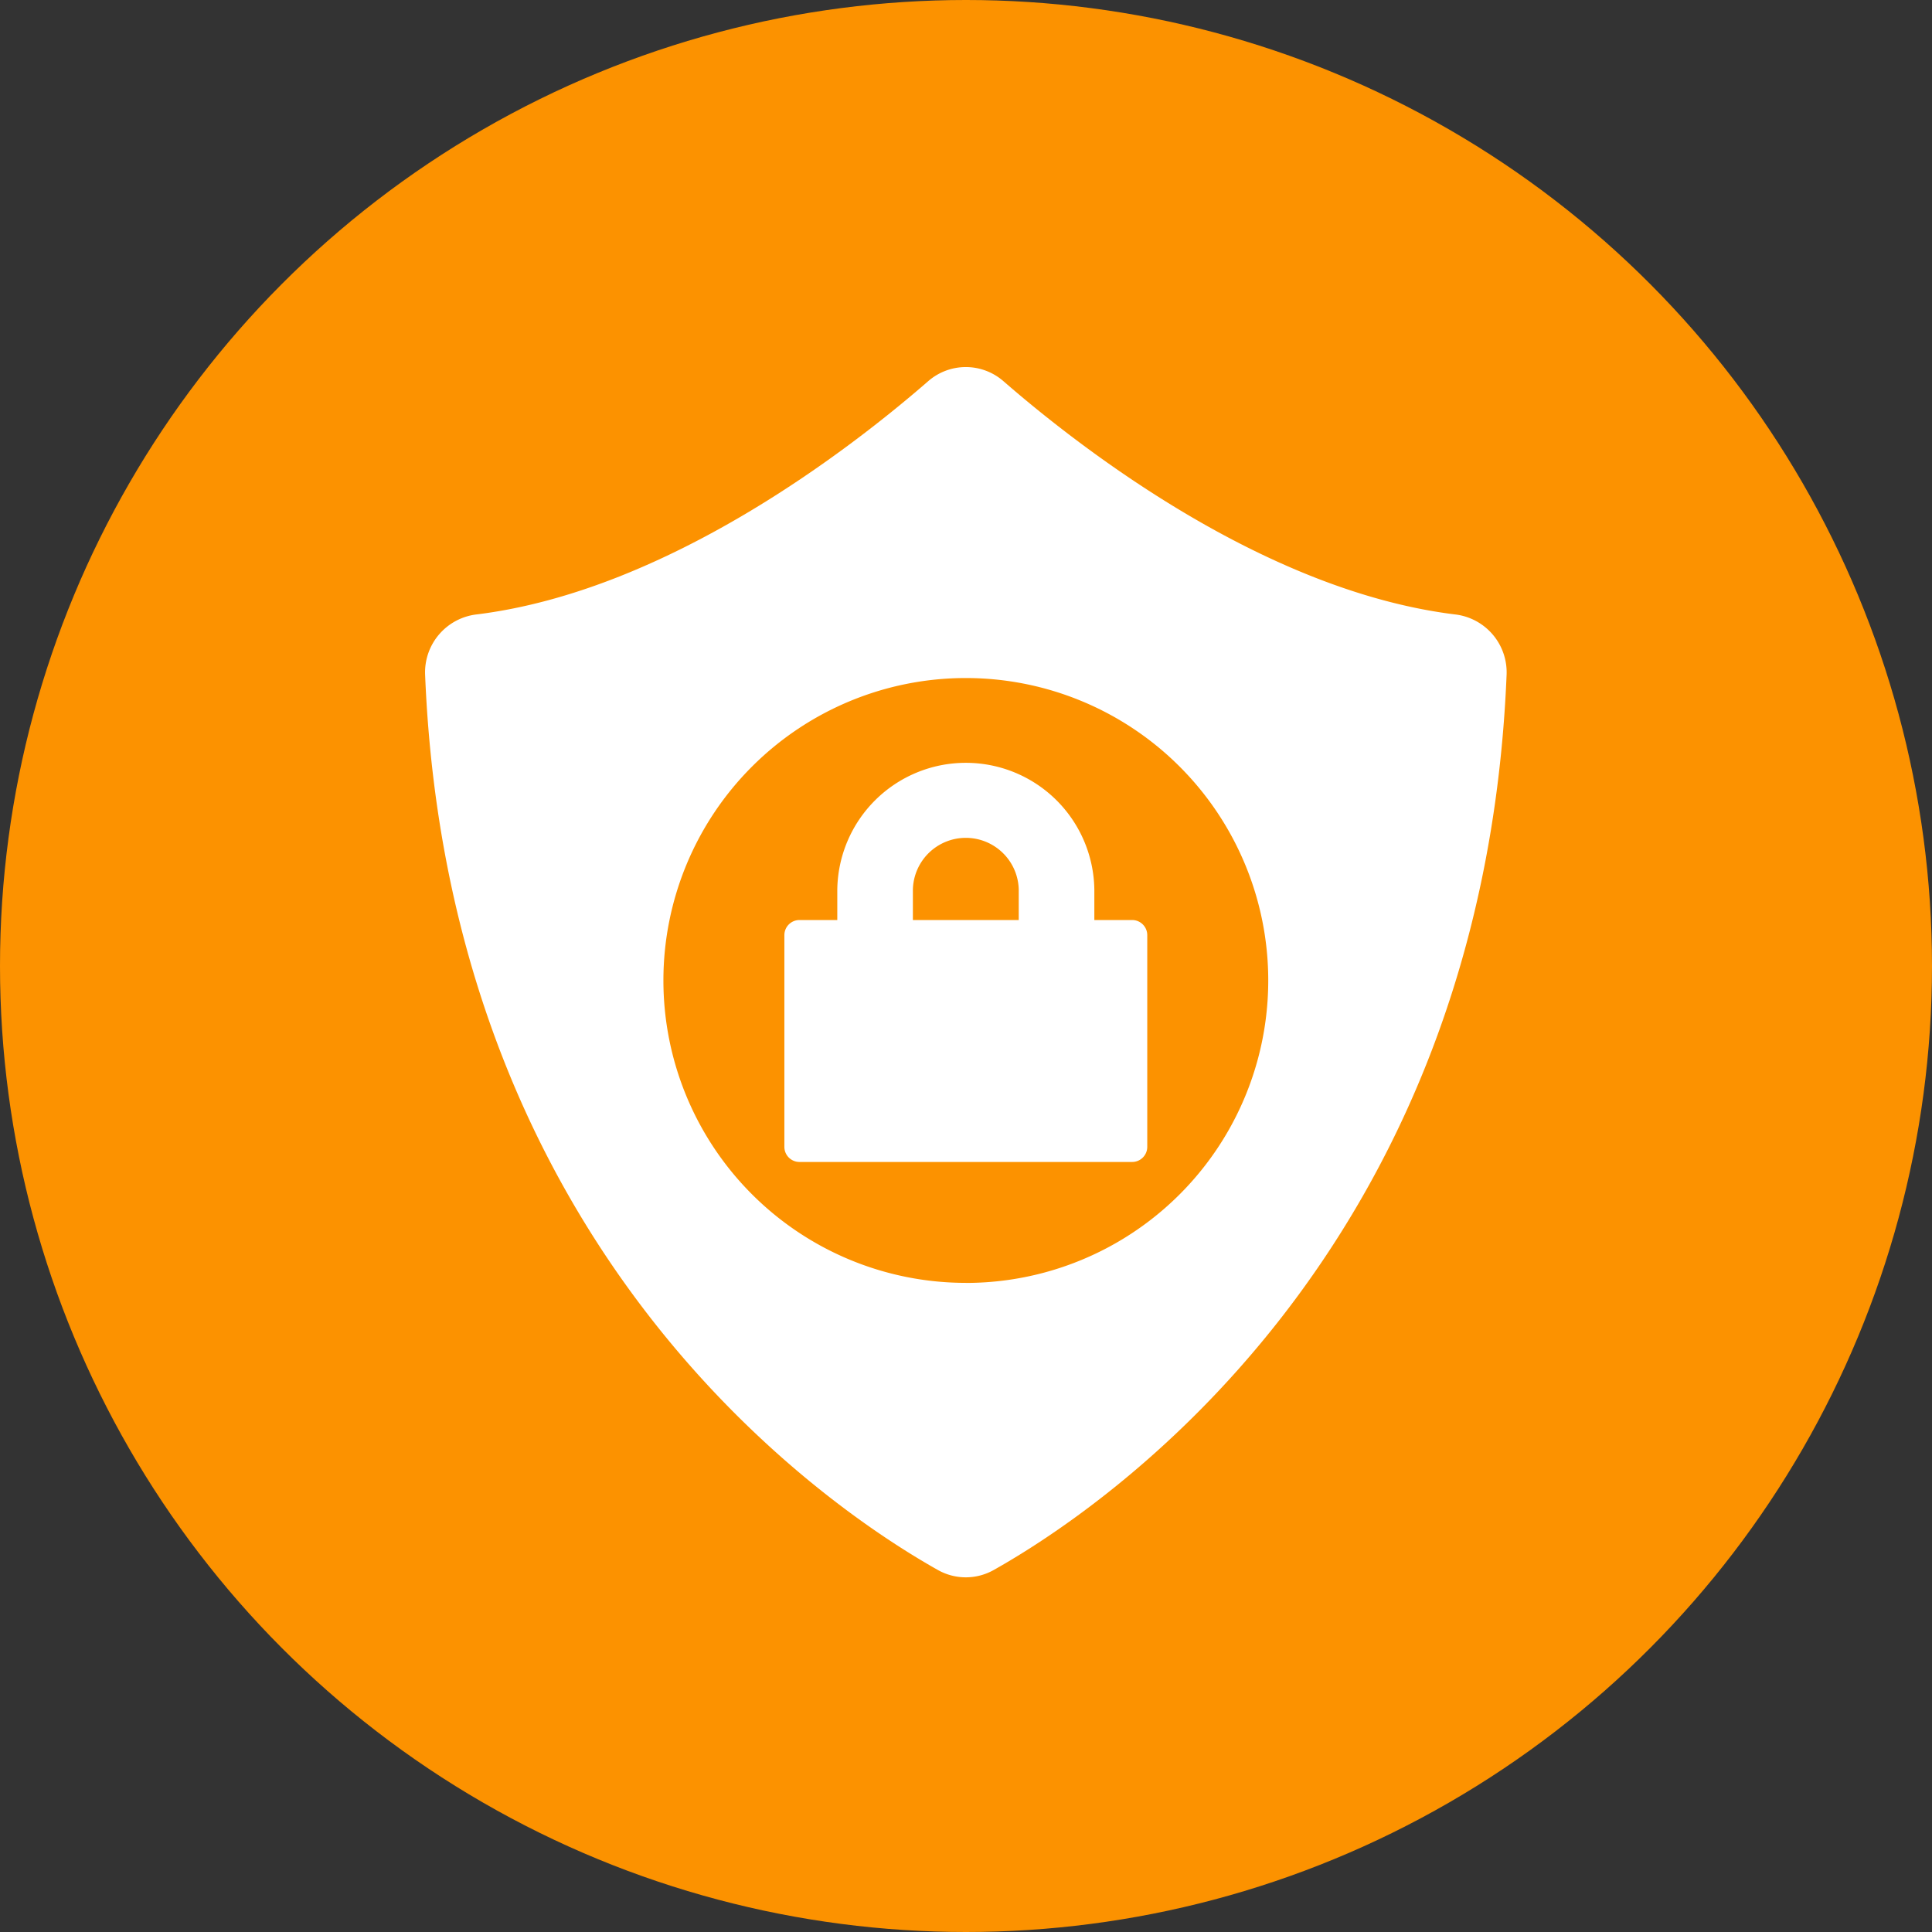
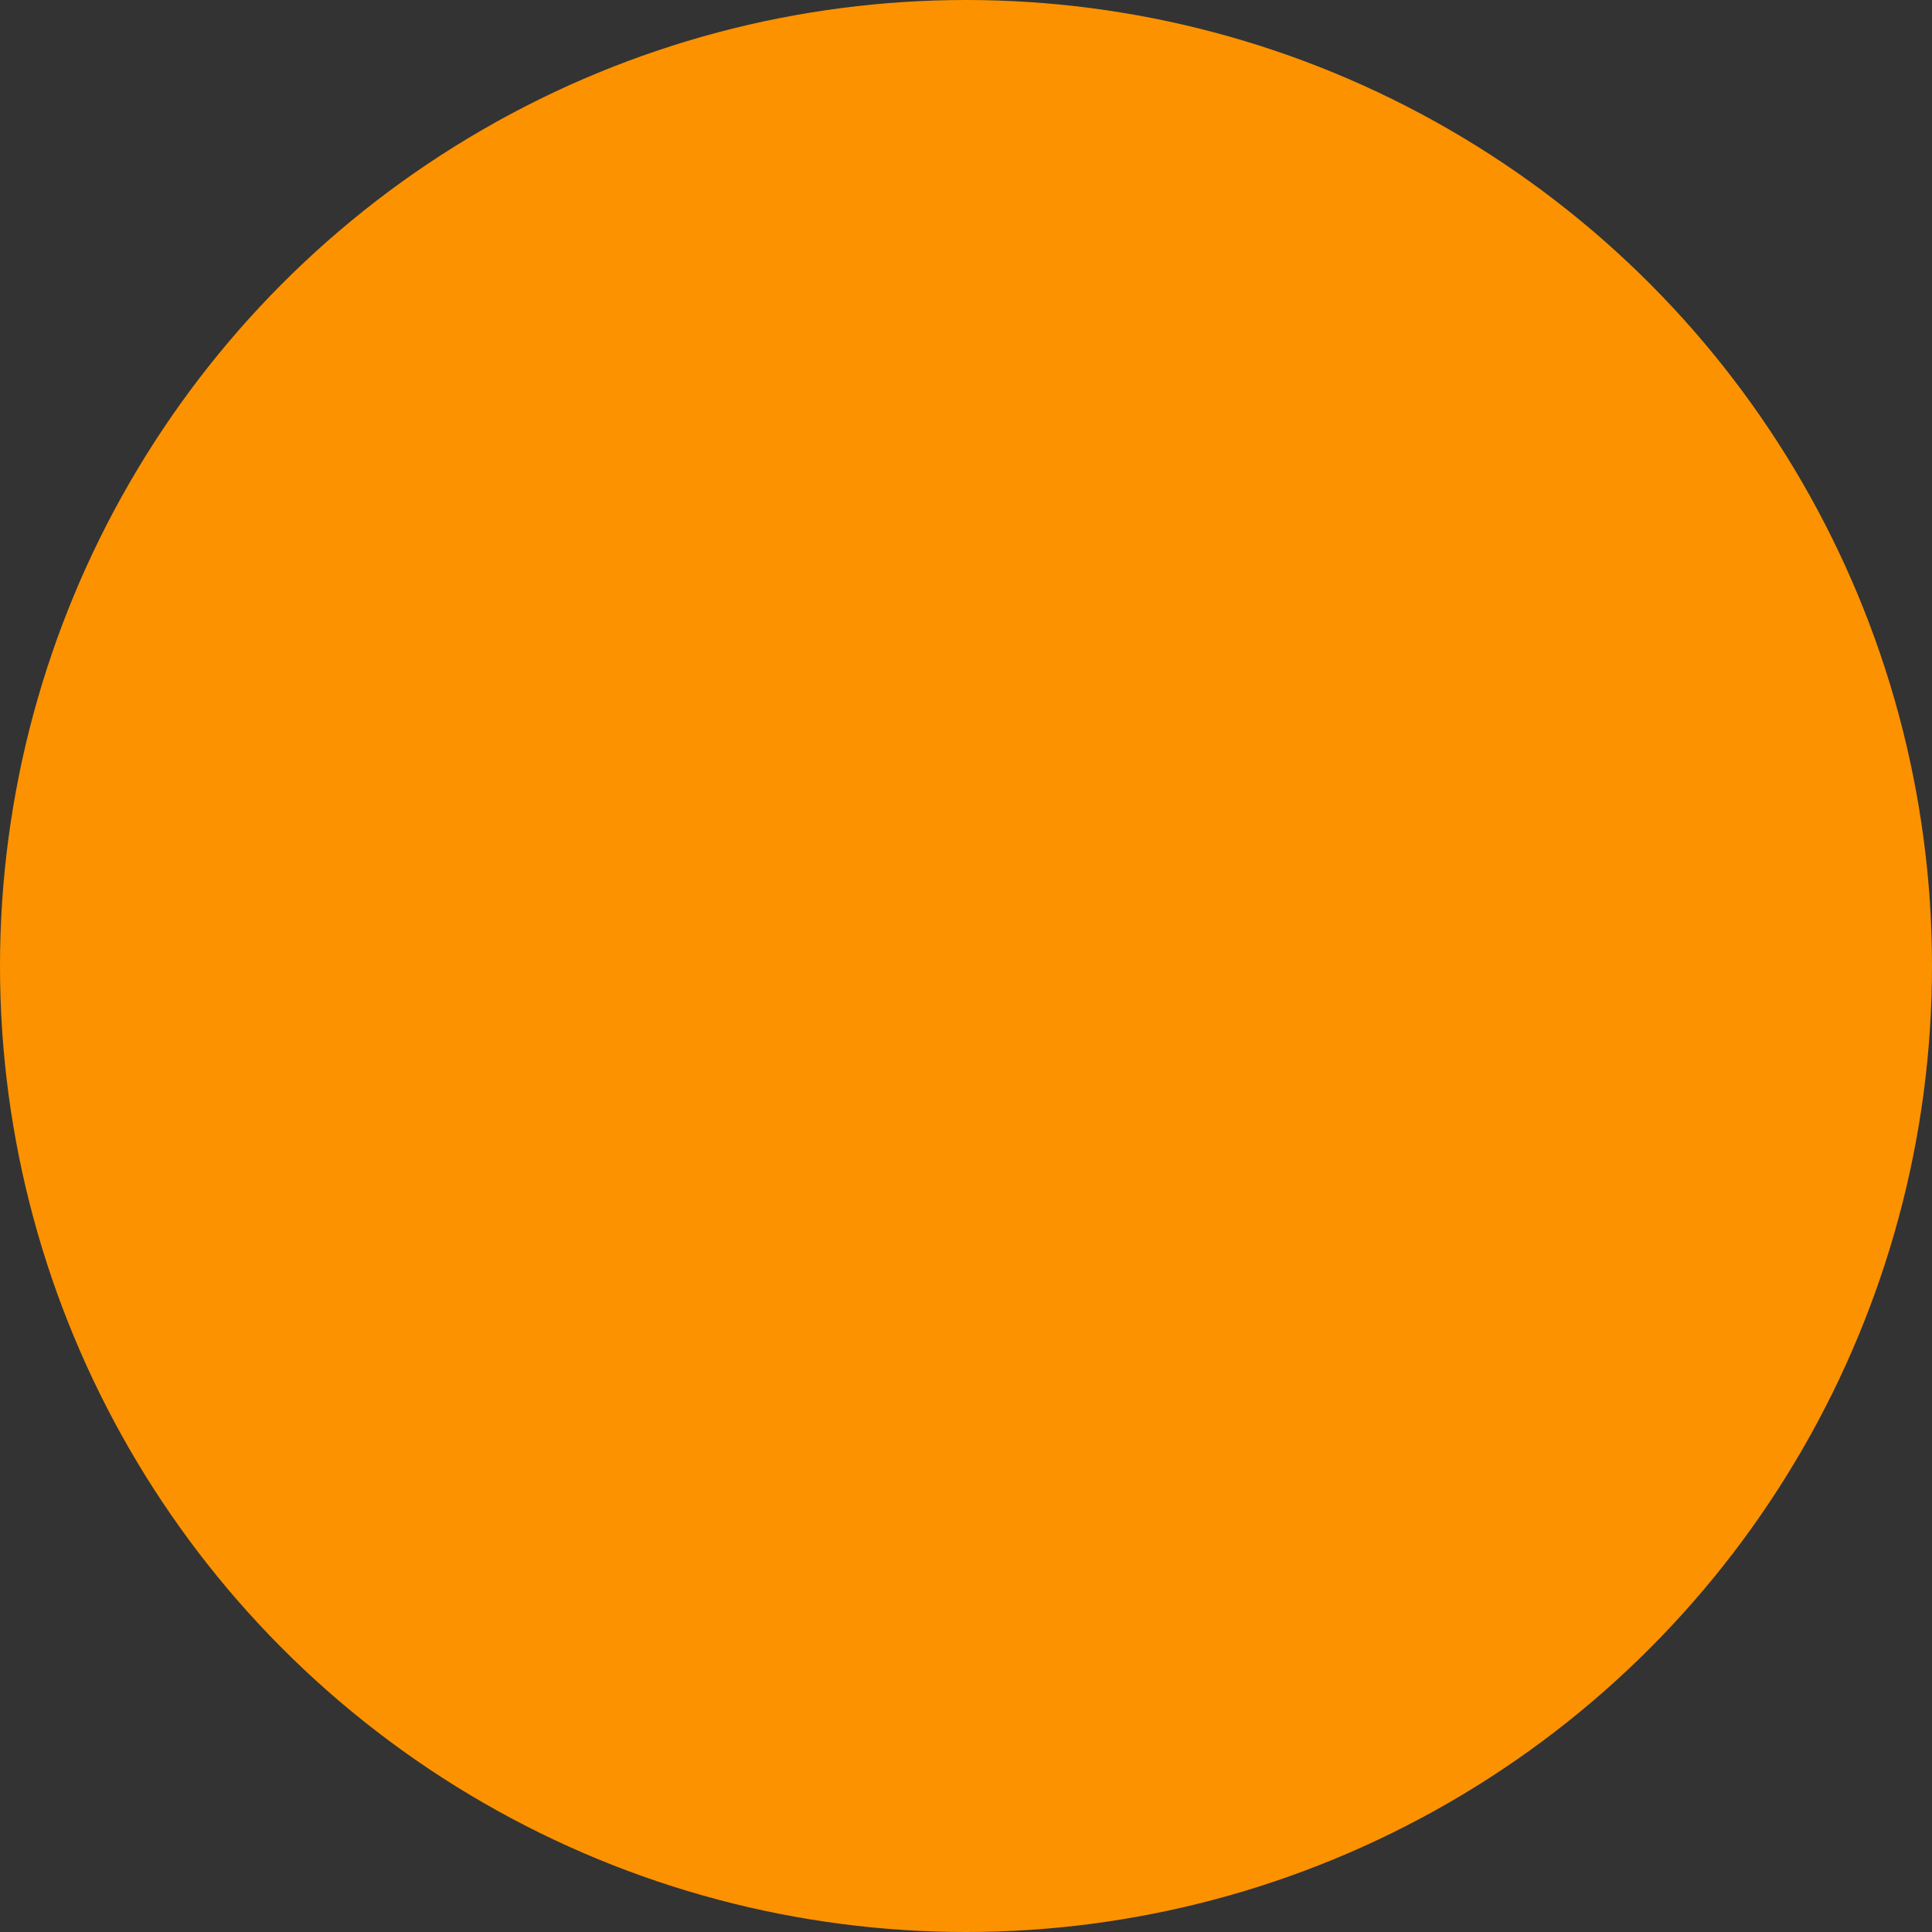
<svg xmlns="http://www.w3.org/2000/svg" width="100" height="100" viewBox="0 0 100 100">
  <rect x="0" y="0" width="100" height="100" fill="#333333" stroke="none" />
  <g transform="translate(-996 -5648)">
    <circle data-name="Ellipse 35" cx="50" cy="50" r="50" transform="translate(996 5648)" fill="#fc9200" />
-     <path data-name="Path 692" d="M1054.6 5695.62h-1.957v-1.565a6.653 6.653 0 00-13.305 0v1.565h-1.956a.783.783 0 00-.783.783v10.957a.782.782 0 00.783.783h17.218a.782.782 0 00.782-.783v-10.957a.783.783 0 00-.782-.783zm-5.87 0h-5.479v-1.565a2.74 2.74 0 015.479 0zm22.567-15.819c-9.88-1.224-19.393-8.62-23.364-12.075a2.96 2.96 0 00-3.885 0c-3.971 3.455-13.484 10.851-23.364 12.075a3.019 3.019 0 00-2.681 3.106c1.218 30.04 20.969 43.223 26.537 46.353a2.942 2.942 0 002.9 0c5.569-3.13 25.32-16.314 26.542-46.35a3.019 3.019 0 00-2.685-3.109zm-25.306 34.6a15.653 15.653 0 1115.653-15.653 15.653 15.653 0 01-15.653 15.656z" fill="#fff" />
  </g>
</svg>